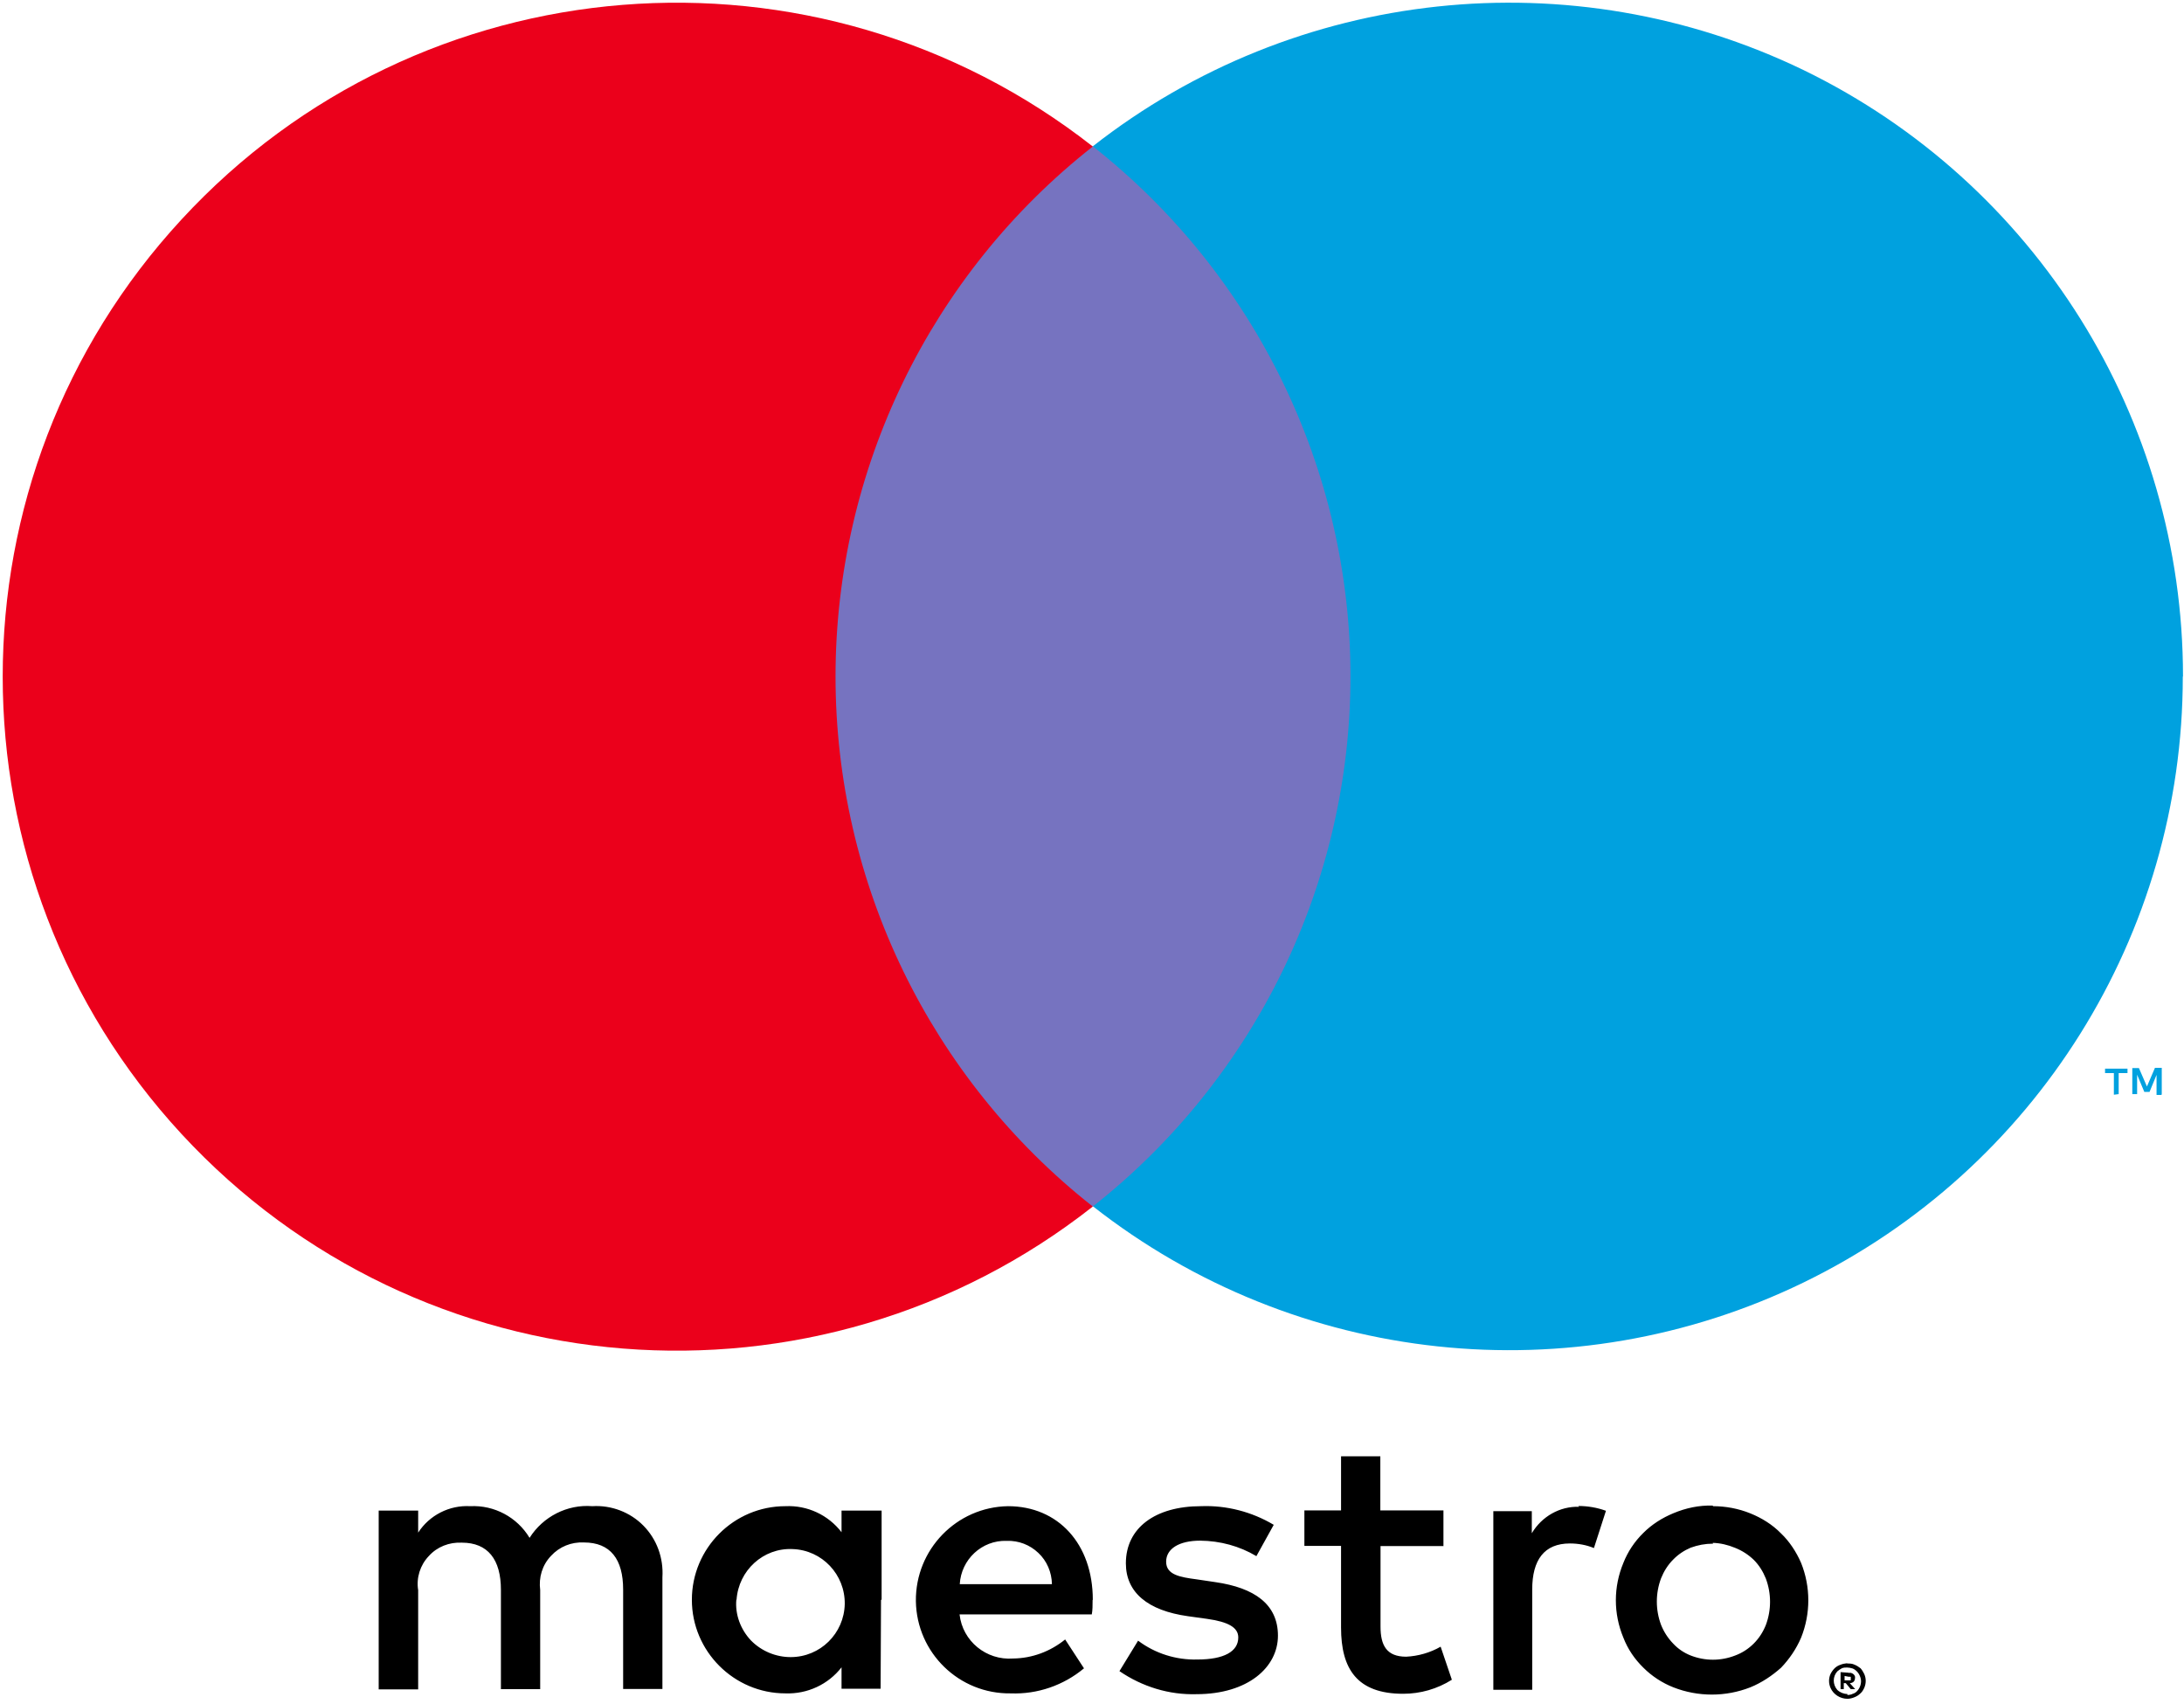
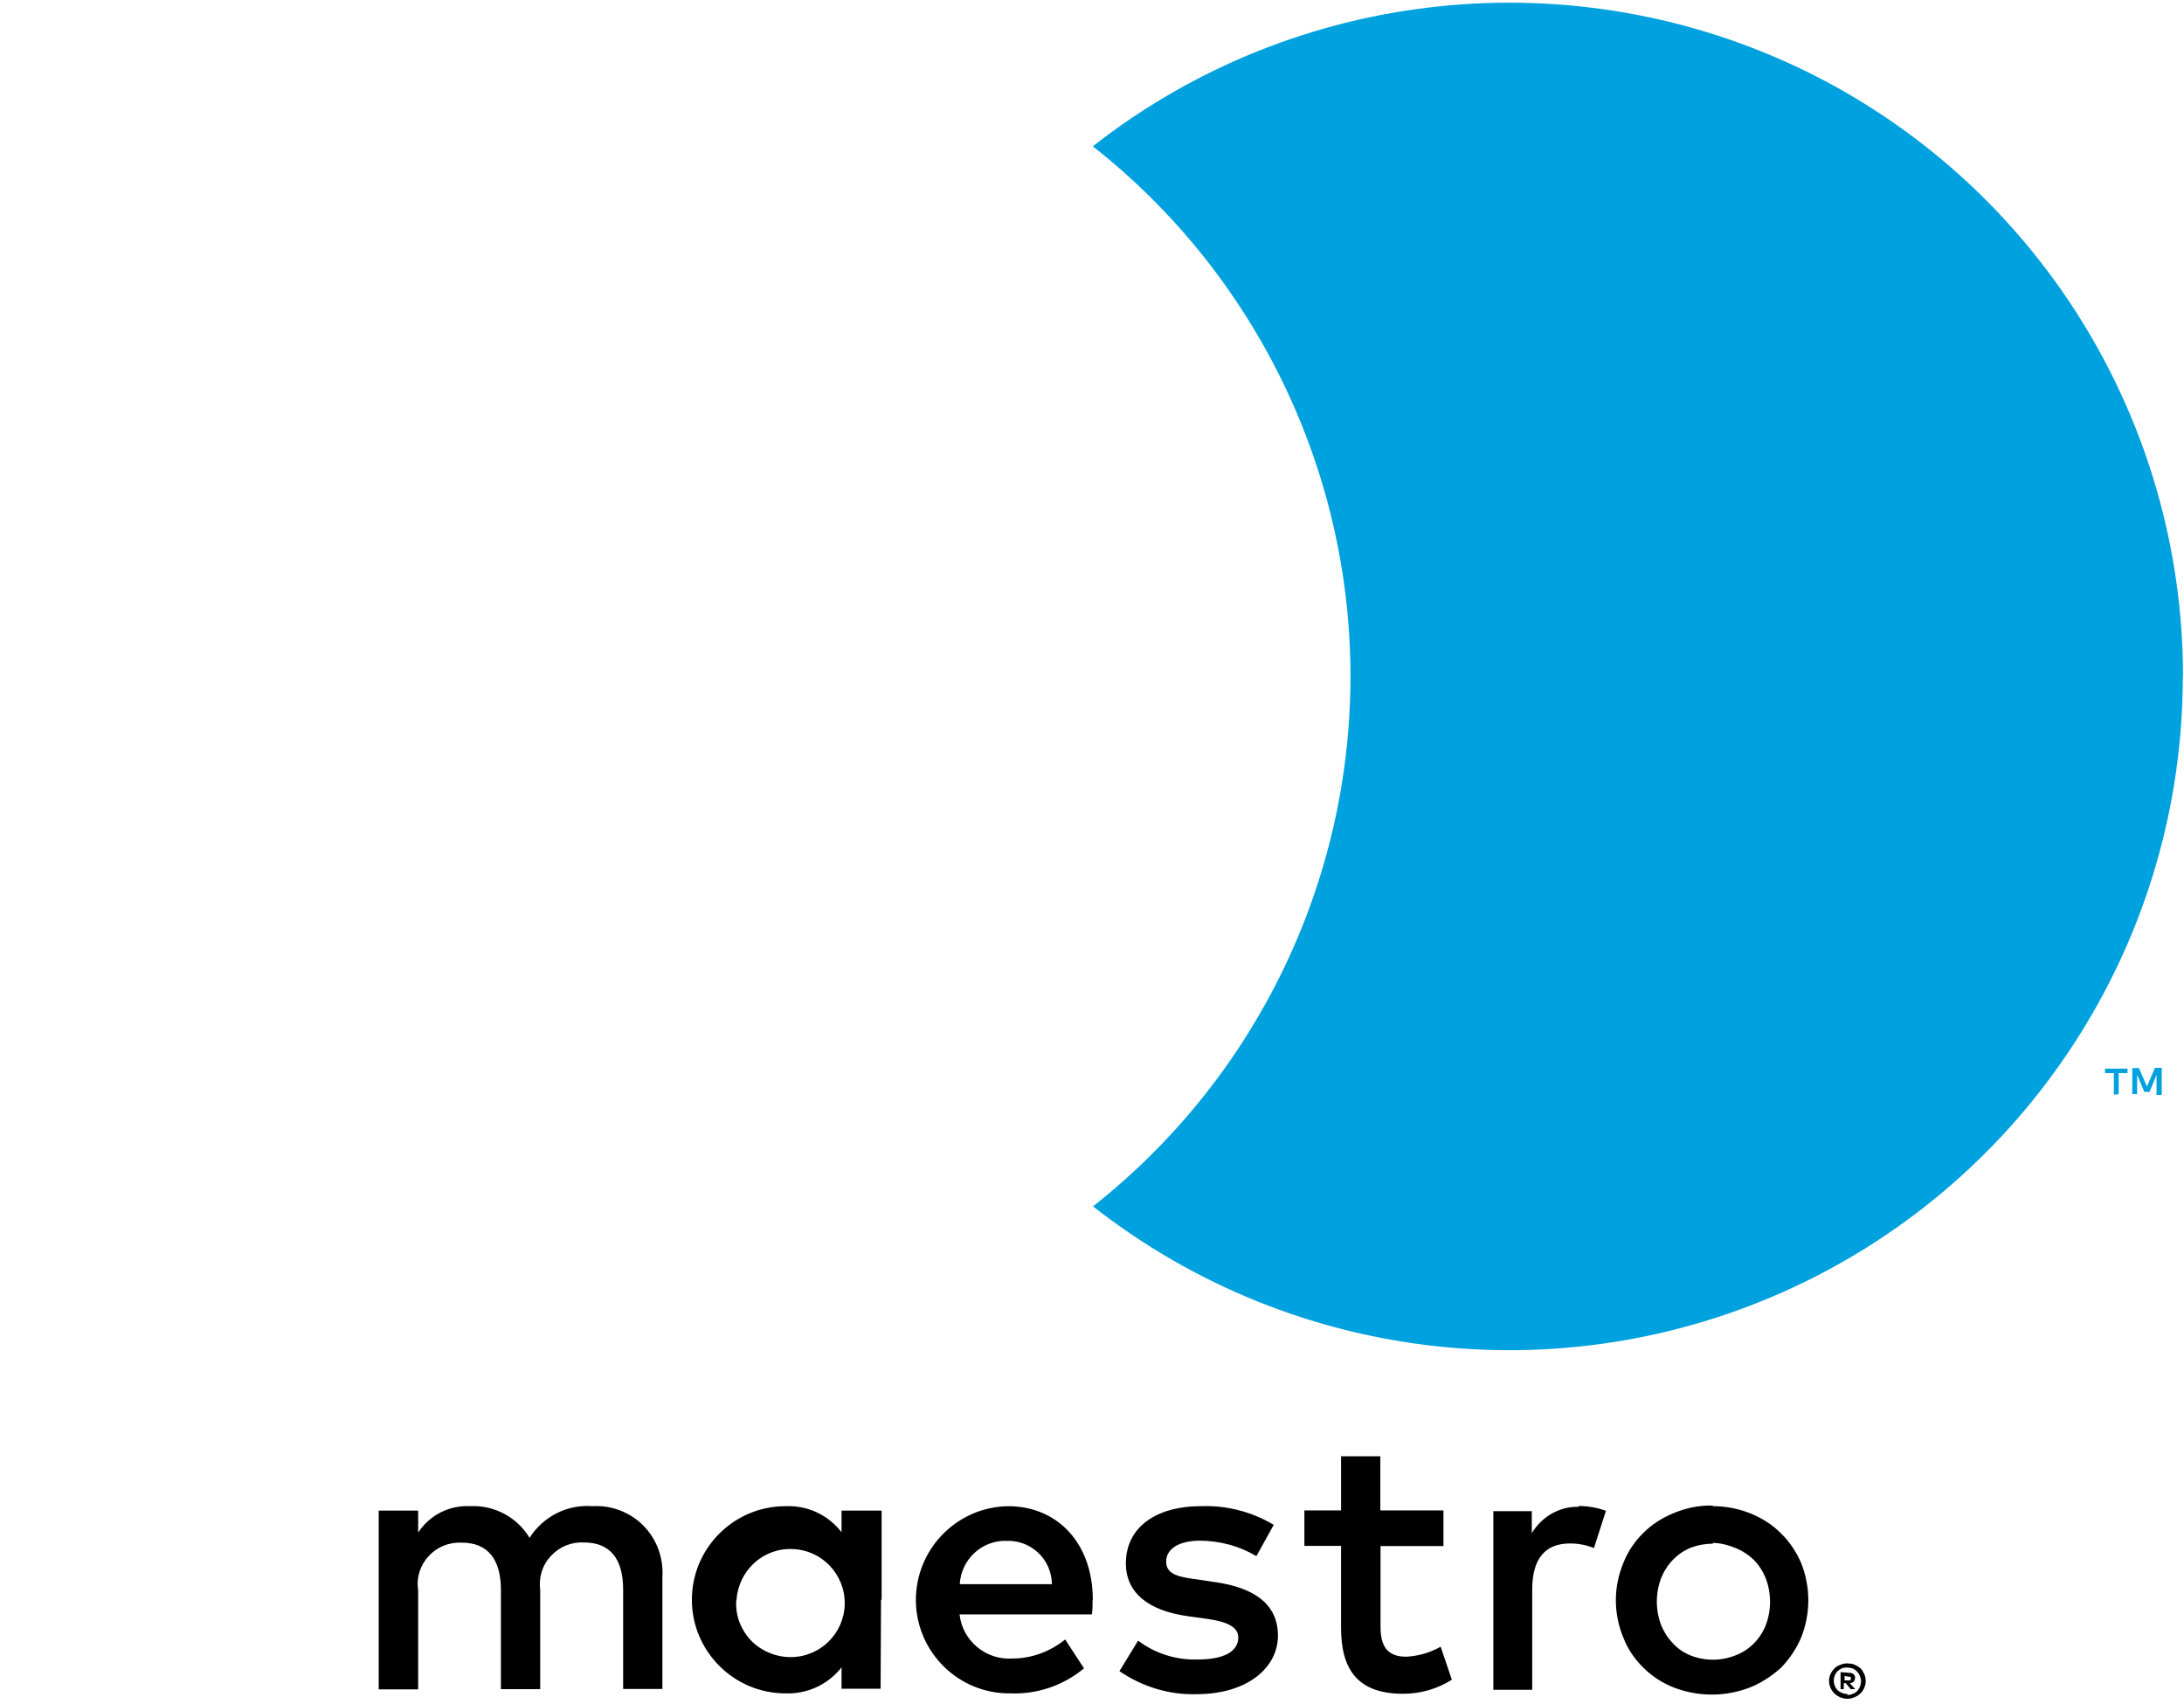
<svg xmlns="http://www.w3.org/2000/svg" width="109" height="85">
  <title>icn-maestro</title>
  <desc>Created with Sketch.</desc>
  <g fill="none">
    <g fill-rule="nonzero">
      <g>
        <path id="Shape" fill="#000" d="M33.06 84.3v-5.6c.06-.97-.28-1.9-.95-2.58-.66-.67-1.6-1.03-2.55-.97-1.25-.1-2.46.52-3.13 1.58-.62-1.03-1.76-1.64-2.96-1.58-1.04-.06-2.04.45-2.6 1.32v-1.1H18.9v8.92h1.97v-4.95c-.1-.62.1-1.25.53-1.7.42-.47 1.03-.7 1.65-.67 1.3 0 1.95.84 1.95 2.35v4.96h1.96v-4.95c-.08-.62.1-1.24.54-1.7.42-.46 1.02-.7 1.64-.67 1.33 0 1.96.84 1.96 2.35v4.96h1.96zM44 79.82v-4.45H42v1.08c-.66-.86-1.7-1.35-2.8-1.3-2.58 0-4.67 2.1-4.67 4.67s2.1 4.67 4.67 4.67c1.1.04 2.14-.45 2.8-1.3v1.07h1.95l.02-4.44zm-7.24 0c.1-1.46 1.33-2.6 2.8-2.53 1.47.05 2.62 1.27 2.6 2.74-.03 1.47-1.22 2.65-2.7 2.65-.74 0-1.46-.3-1.98-.83-.52-.55-.8-1.3-.73-2.04zm48.74-4.67c.63 0 1.27.12 1.86.36.57.23 1.1.56 1.53 1 .42.4.76.92 1 1.47.48 1.2.48 2.53 0 3.73-.24.56-.58 1.06-1 1.5-.45.4-.97.75-1.54.98-1.23.48-2.6.48-3.83 0-.56-.22-1.08-.56-1.5-.98-.44-.43-.78-.93-1-1.5-.5-1.2-.5-2.53 0-3.73.22-.56.56-1.07 1-1.5.42-.42.94-.75 1.5-.98.62-.26 1.28-.4 1.95-.38l.02.02zm0 1.87c-.4 0-.76.07-1.12.2-.33.14-.63.34-.88.6-.26.26-.46.58-.6.93-.28.75-.28 1.57 0 2.32.14.35.34.66.6.93.25.27.55.47.88.6.72.28 1.5.28 2.22 0 .35-.13.66-.33.93-.6.26-.26.46-.57.6-.92.28-.75.28-1.57 0-2.32-.14-.35-.34-.67-.6-.93-.27-.26-.58-.46-.93-.6-.36-.15-.74-.24-1.12-.25l.02.05zm-30.96 2.8c0-2.8-1.74-4.67-4.23-4.67-2.57.04-4.63 2.16-4.6 4.74.04 2.58 2.16 4.64 4.74 4.6 1.33.05 2.63-.4 3.65-1.25l-.94-1.44c-.74.6-1.65.94-2.6.95-1.33.1-2.52-.86-2.67-2.2h6.6c.04-.22.04-.45.04-.72zm-6.64-.78c.07-1.23 1.1-2.2 2.34-2.16.6-.02 1.16.2 1.58.6.43.4.67.97.68 1.56h-4.6zm14.8-1.4c-.84-.5-1.8-.76-2.8-.77-1.05 0-1.7.4-1.7 1.05s.68.77 1.52.88l.94.14c1.94.28 3.12 1.1 3.12 2.67 0 1.58-1.5 2.92-4.07 2.92-1.36.04-2.7-.37-3.84-1.15l.93-1.52c.85.64 1.9.97 2.96.94 1.33 0 2.04-.4 2.04-1.1 0-.5-.5-.78-1.57-.93l-.94-.13c-2-.28-3.1-1.18-3.1-2.64 0-1.77 1.47-2.85 3.75-2.85 1.27-.05 2.54.28 3.63.93l-.87 1.57zm9.35-.5H68.9v4.02c0 .93.3 1.5 1.28 1.5.6-.03 1.2-.2 1.72-.5l.56 1.65c-.73.46-1.57.7-2.43.7-2.3 0-3.1-1.24-3.1-3.3v-4.08H65.1v-1.77h1.83v-2.7h1.96v2.7h3.15v1.77zm6.72-2c.47 0 .94.08 1.38.24l-.6 1.86c-.38-.16-.8-.23-1.2-.23-1.28 0-1.88.82-1.88 2.3v5h-1.94V75.4h1.92v1.1c.5-.84 1.4-1.35 2.36-1.32l-.03-.03zM92.2 83c.12 0 .24 0 .36.06.1.04.2.1.3.18.07.08.13.18.18.28.1.22.1.47 0 .7-.05.1-.1.2-.2.28-.08.08-.18.14-.28.18-.12.05-.24.08-.36.08-.36 0-.7-.22-.84-.54-.1-.23-.1-.48 0-.7.05-.1.12-.2.2-.28.08-.08.18-.14.3-.18.1-.04.2-.06.3-.07h.04zm0 1.57c.1 0 .2-.02.27-.06.08-.02.16-.07.22-.14.15-.16.22-.4.18-.6-.05-.24-.2-.43-.4-.52-.1-.03-.2-.05-.28-.05-.1 0-.18 0-.27.04-.08.04-.16.1-.22.15-.24.26-.24.66 0 .93.14.13.32.2.5.2v.04zm.06-1.1c.08-.02.17 0 .24.06.06.05.1.12.08.2 0 .06-.02.12-.06.17-.05.05-.12.08-.2.08l.27.3h-.22l-.25-.3h-.1v.3h-.16v-.85l.4.03zm-.2.15v.22h.2c.03 0 .07 0 .1 0 .02-.02.02-.06 0-.08.02-.03.02-.06 0-.1-.03 0-.07 0-.1 0l-.2-.04z" />
        <g>
-           <path fill="#7673C0" d="M39.83 7.3h29.42v52.9H39.83z" />
-           <path fill="#EB001B" d="M41.7 33.76c0-10.32 4.72-20.07 12.84-26.45-13.8-10.82-33.6-9.24-45.48 3.64-11.9 12.88-11.9 32.74 0 45.63 11.9 12.88 31.7 14.46 45.48 3.62C46.42 53.8 41.7 44.06 41.7 33.75z" />
          <path fill="#00A1DF" d="M105.74 54.6v-1.06h.44v-.22h-1.12v.22h.44v1.08l.24-.03zm2.15 0v-1.32h-.34l-.4.93-.4-.92h-.33v1.3h.24v-.97l.36.86h.26l.35-.85v1h.24zM108.94 33.76c0 12.87-7.35 24.6-18.93 30.23-11.57 5.62-25.34 4.14-35.46-3.8 8.1-6.38 12.85-16.13 12.85-26.45 0-10.3-4.75-20.06-12.86-26.44C64.66-.63 78.44-2.1 90.02 3.5c11.58 5.63 18.93 17.37 18.93 30.25z" />
        </g>
      </g>
    </g>
  </g>
</svg>